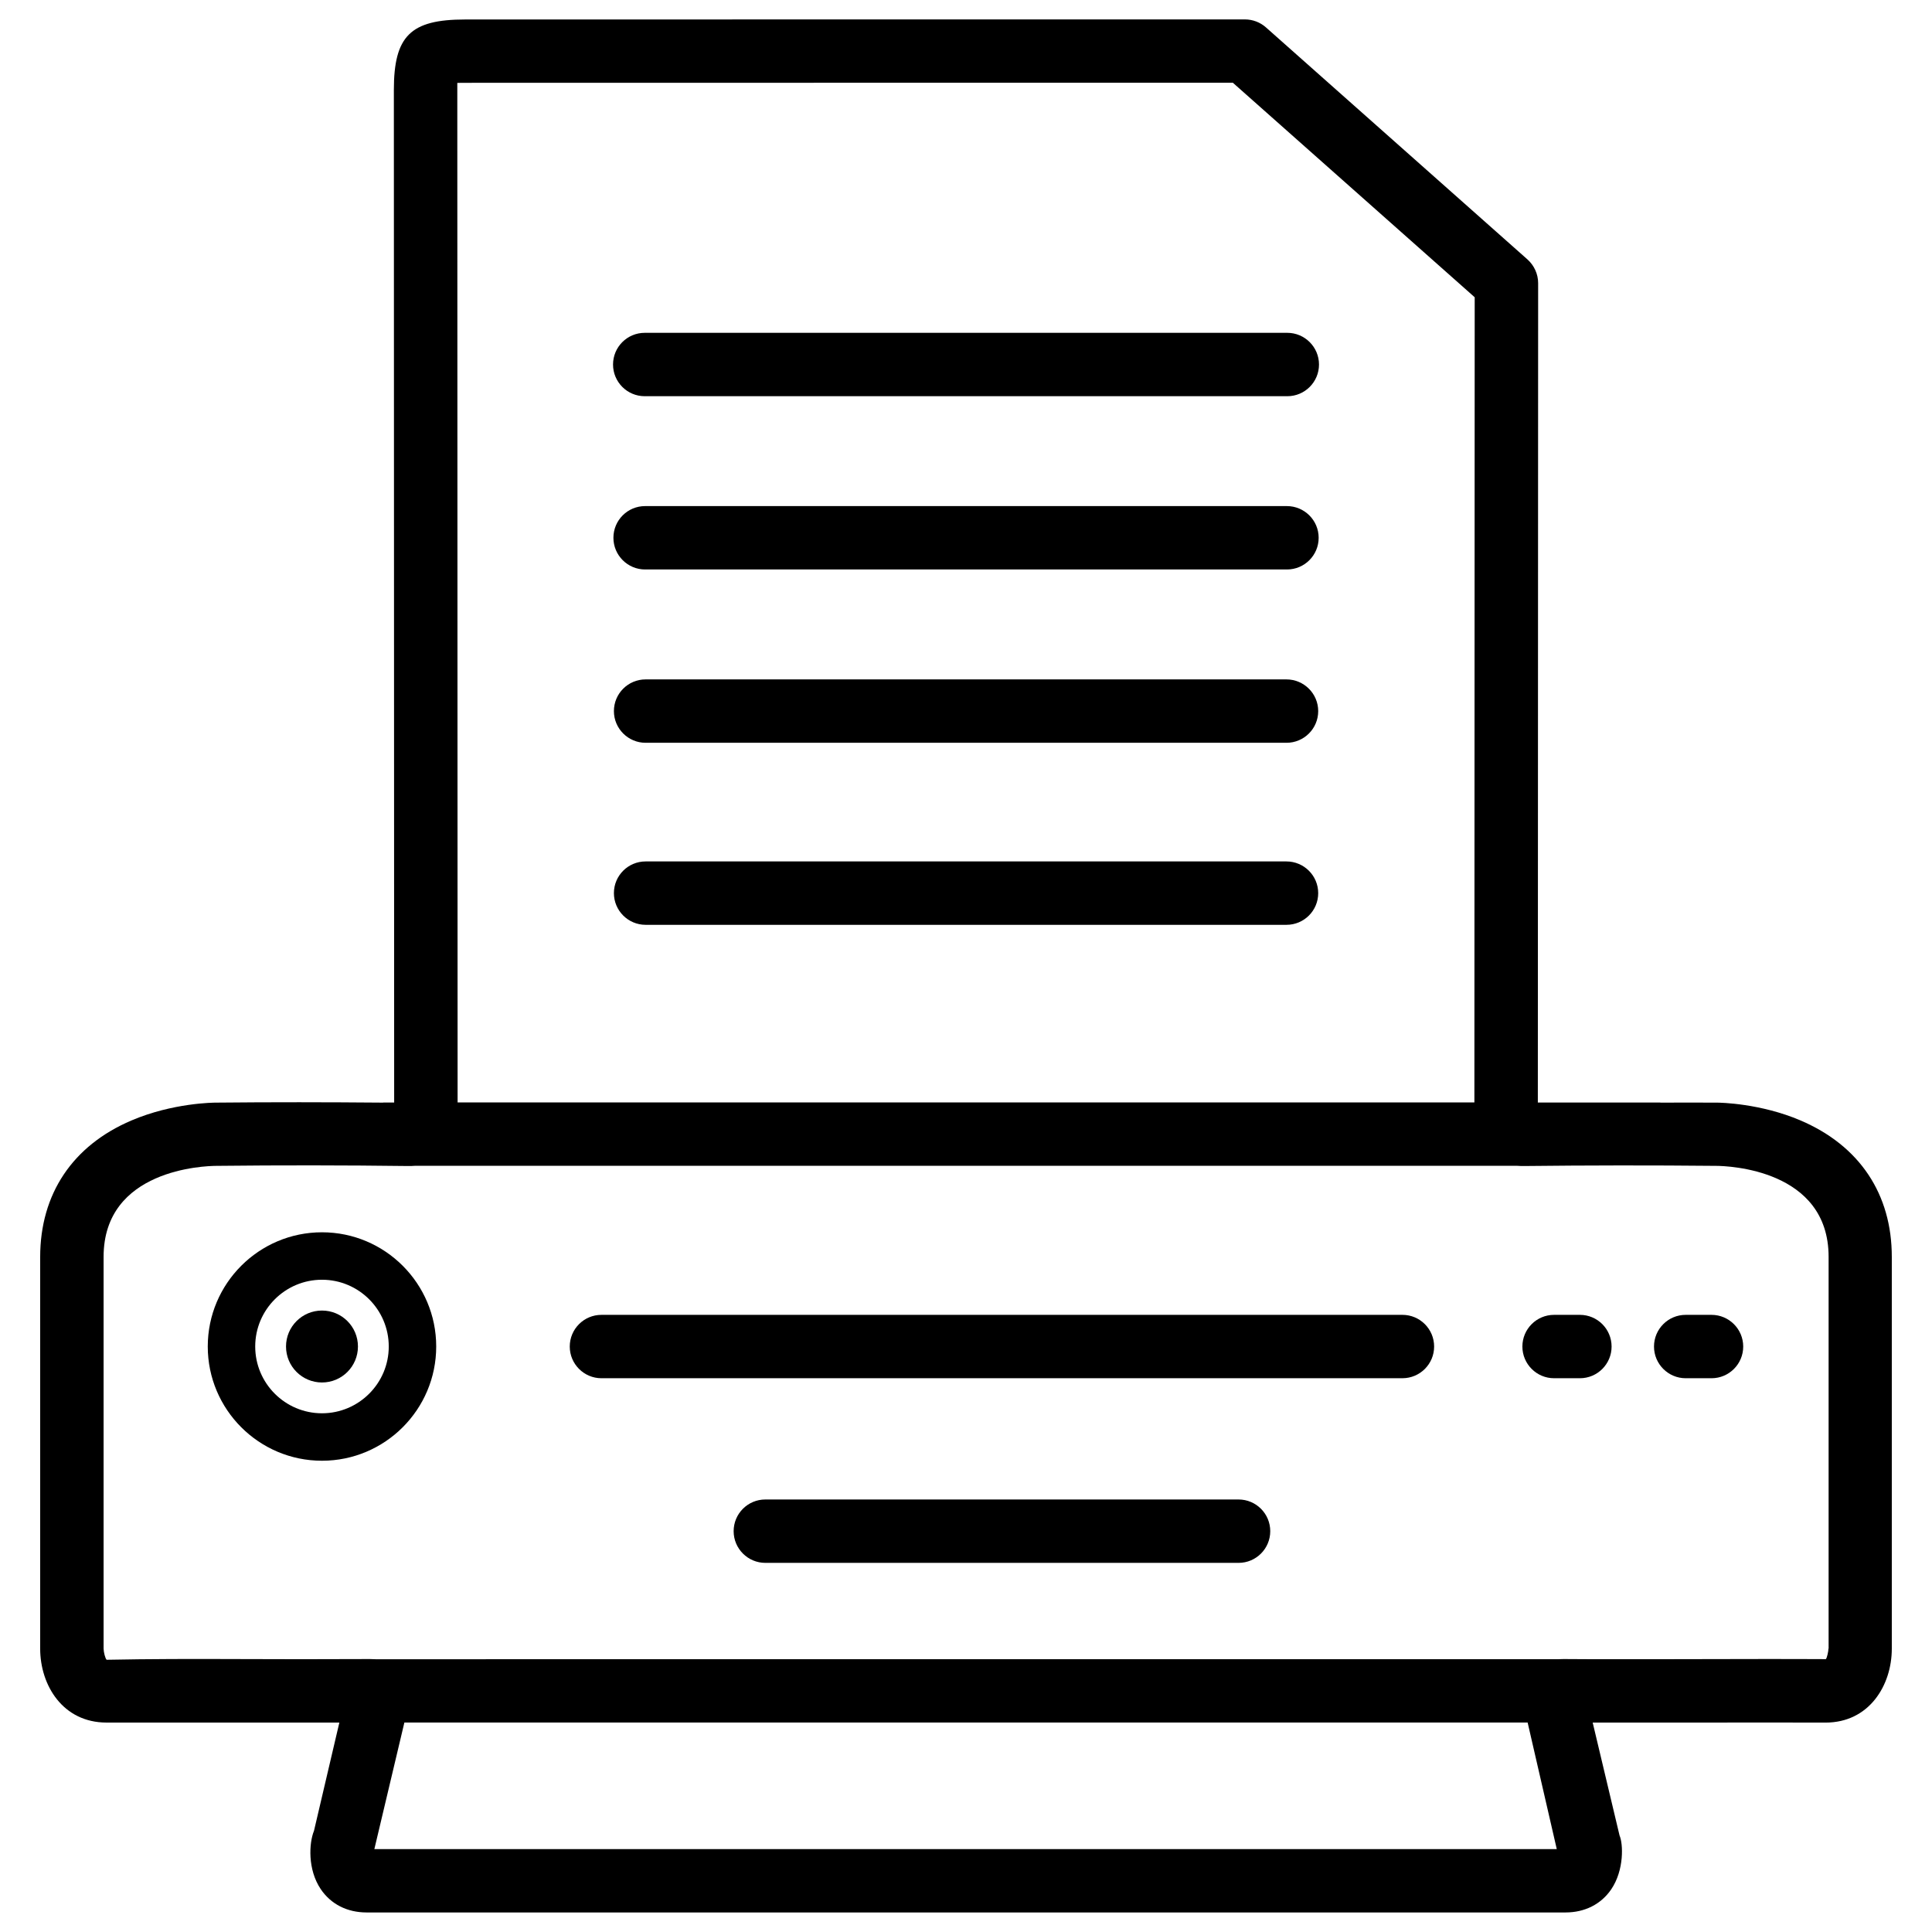
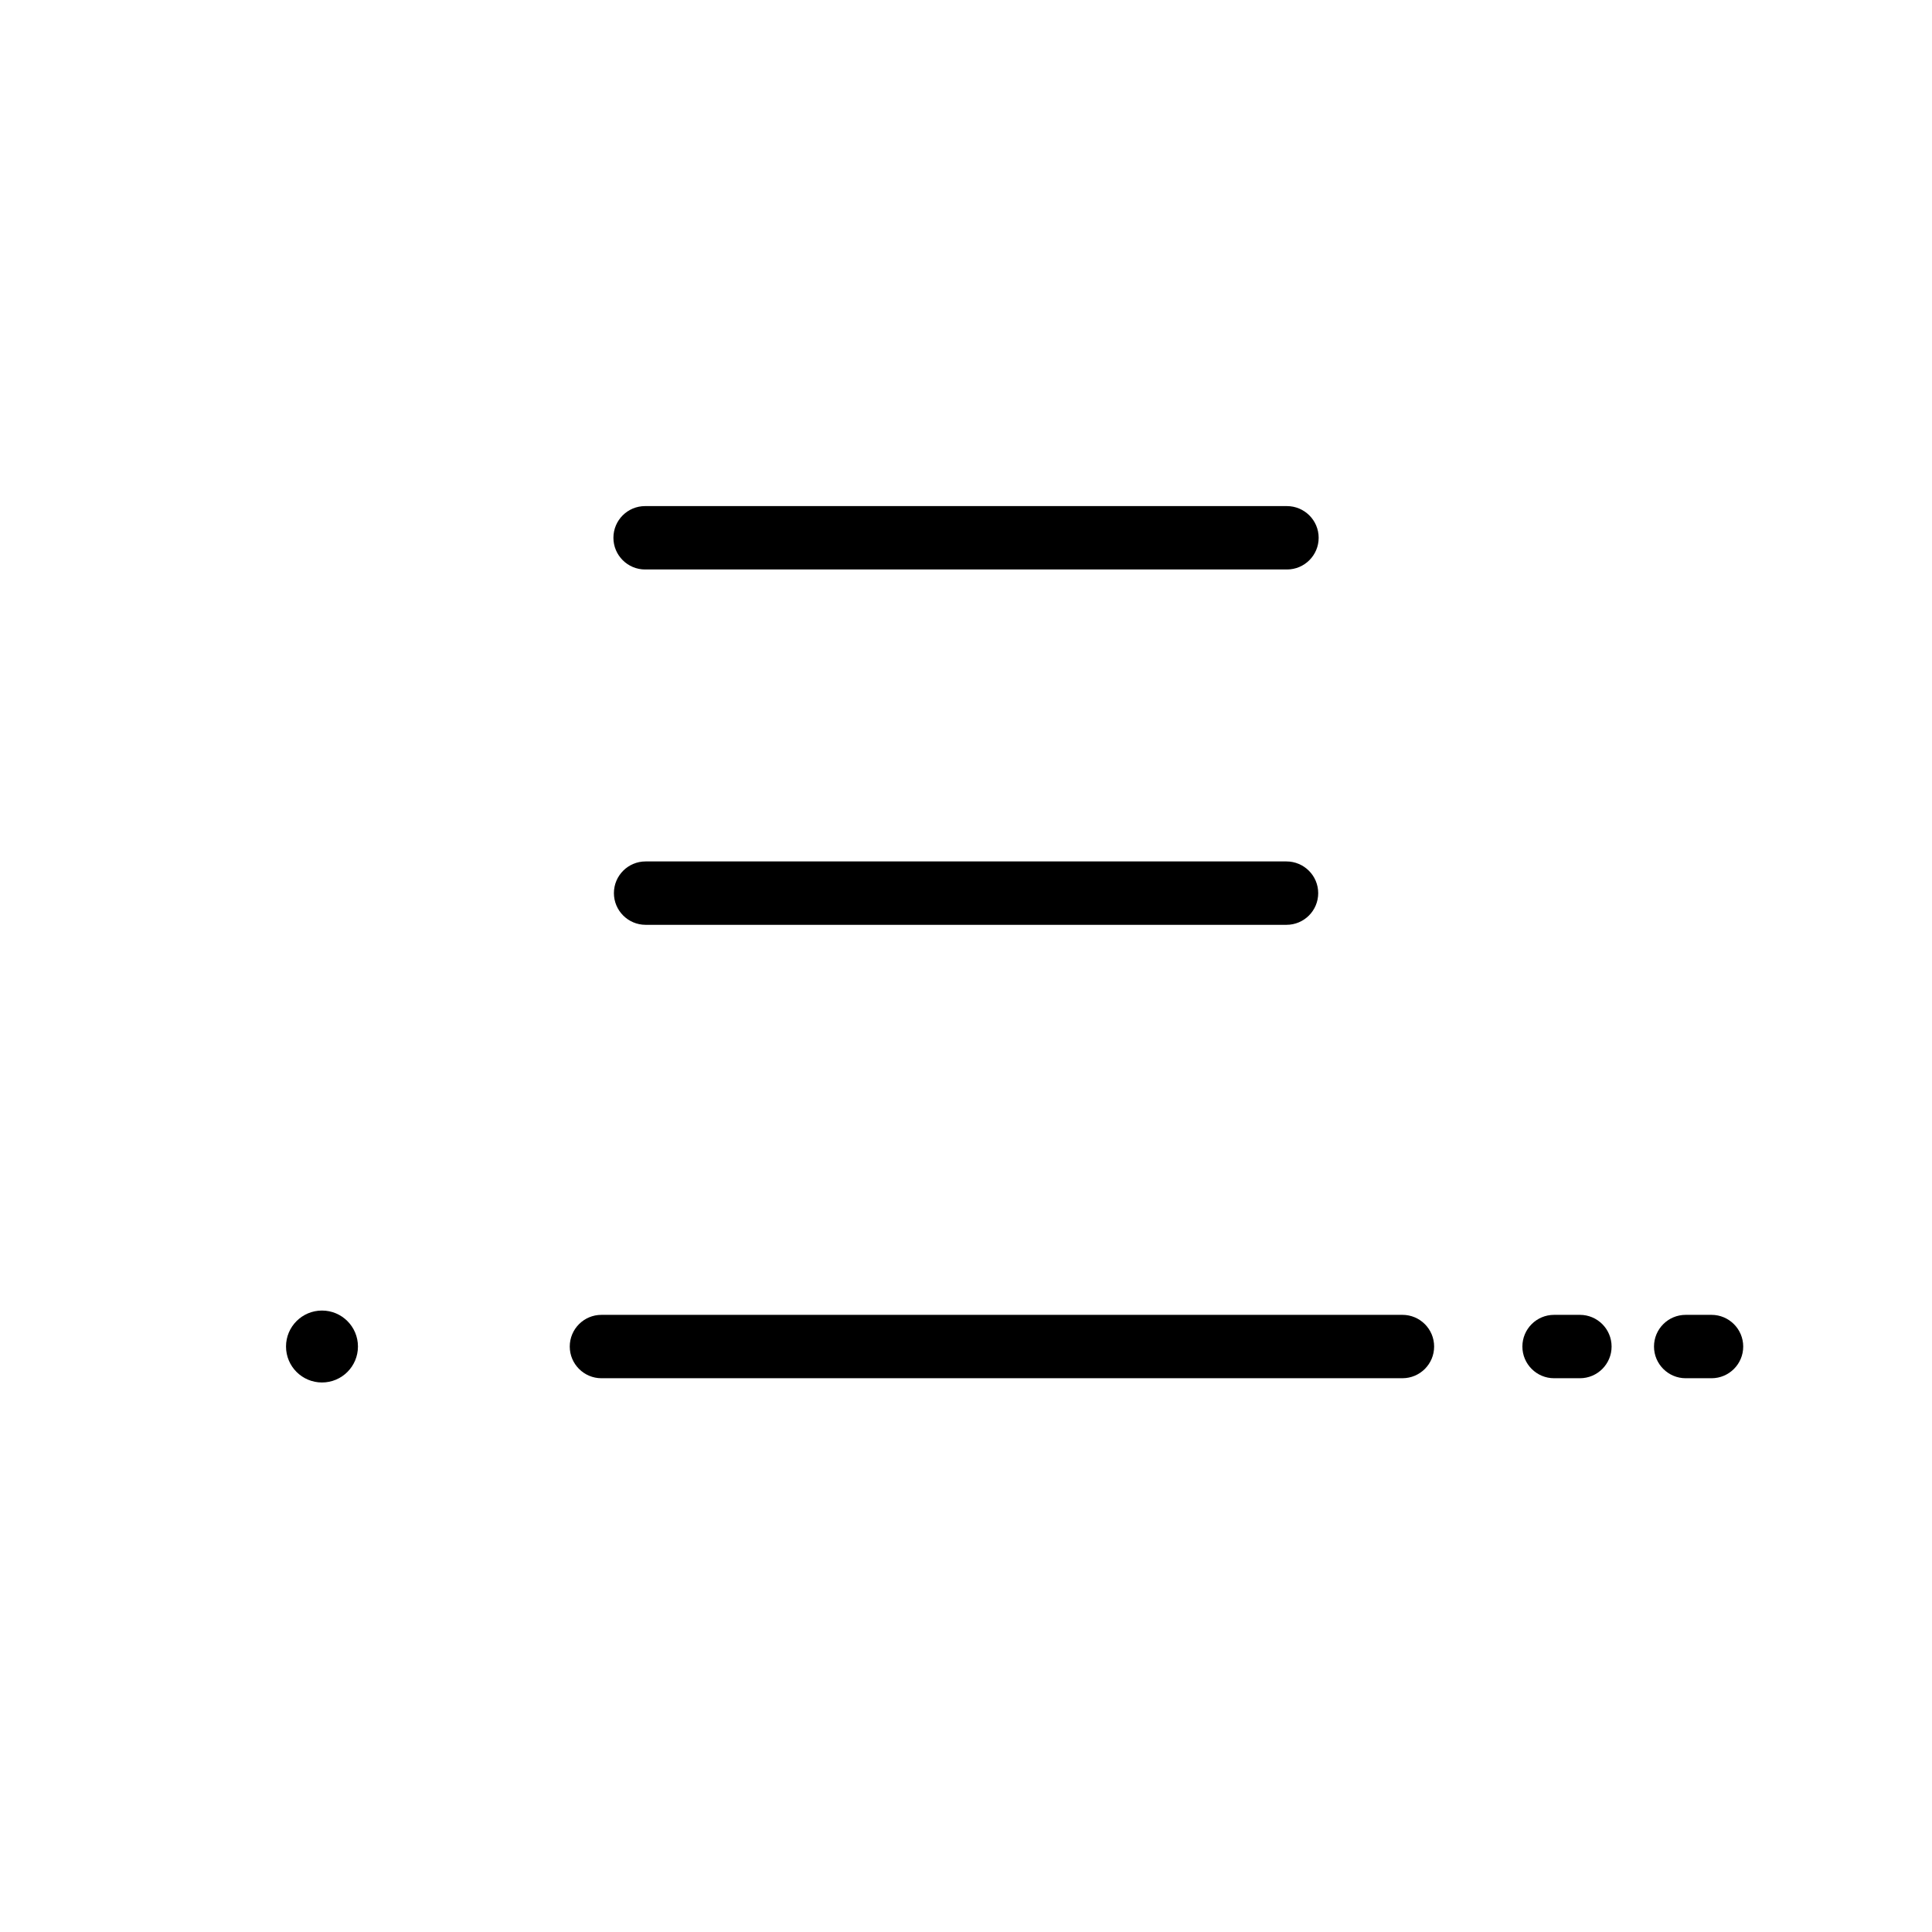
<svg xmlns="http://www.w3.org/2000/svg" fill="#000000" width="800px" height="800px" version="1.1" viewBox="144 144 512 512">
  <g>
-     <path d="m314.86 249h170.29c4.641 0 8.398-3.758 8.398-8.398s-3.777-8.398-8.398-8.398h-170.29c-4.641 0-8.398 3.758-8.398 8.398s3.758 8.398 8.398 8.398z" />
    <path d="m485.04 278.12h-170.08c-4.641 0-8.398 3.758-8.398 8.398s3.777 8.398 8.398 8.398h170.1c4.641 0 8.398-3.758 8.398-8.398s-3.781-8.398-8.418-8.398z" />
-     <path d="m484.91 324.05h-169.82c-4.641 0-8.398 3.758-8.398 8.398s3.777 8.398 8.398 8.398h169.85c4.641 0 8.398-3.758 8.398-8.398-0.004-4.641-3.781-8.398-8.422-8.398z" />
    <path d="m515.66 492.45h-212.27c-4.641 0-8.398 3.758-8.398 8.398s3.777 8.398 8.398 8.398l212.27-0.004c4.641 0 8.398-3.758 8.398-8.398 0-4.637-3.758-8.395-8.398-8.395z" />
-     <path d="m472.23 541.38h-125.41c-4.641 0-8.398 3.758-8.398 8.398s3.777 8.398 8.398 8.398h125.41c4.641 0 8.398-3.758 8.398-8.398s-3.758-8.398-8.398-8.398z" />
-     <path d="m621.17 440.93c-10.645-4.535-21.203-4.723-22.293-4.723-4.914-0.043-9.91 0.02-14.82 0-0.02 0-0.062-0.02-0.082-0.02h-32.434l0.082-217.16c0-2.394-1.051-4.68-2.832-6.277l-69.293-61.484c-1.531-1.363-3.527-2.121-5.582-2.121h-73.918l-132.75 0.02c-14.465 0-18.871 4.367-18.871 18.703l0.082 268.32h-2.875c-0.043 0-0.062 0.02-0.105 0.02-14.777-0.125-29.559-0.148-44.273 0-0.484 0-11.398 0.043-22.355 4.723-15.598 6.633-24.203 19.48-24.203 36.191v103.79c0 9.719 6.023 19.586 17.59 19.586 11.629-0.02 23.176-0.02 34.68 0h9.09 0.043 8.879 9.004l-6.719 28.676c-1.344 3.297-1.699 10.266 1.762 15.43 2.688 4.008 7.012 6.215 12.176 6.215h317.73c5.121 0 9.426-2.184 12.113-6.129 3.465-5.102 3.168-12.09 2.203-14.273l-7.117-29.914h9.004 8.879 0.043 9.09c11.547-0.02 23.133-0.043 34.699 0 11.523 0 17.551-9.844 17.551-19.586v-103.79c0.027-16.711-8.578-29.539-24.176-36.191zm-355.98-273.07v-1.891c0.586 0 1.301-0.02 2.078-0.02l132.73-0.02h70.723l64.09 56.848-0.082 213.38h-269.46zm291.37 466.17h-313.35l7.957-33.547h297.67zm72-53.133c0 0.672-0.379 2.477-0.691 2.793-11.586-0.062-23.195-0.02-34.785 0-3.609 0-7.242 0.02-10.875 0.02h-10.012c-4.535 0-9.07 0-13.832-0.043-0.441 0-1.008 0.02-1.574 0.043l-313.29 0.004c-1.008-0.066-1.996-0.043-2.879-0.043-11.23 0.062-22.418 0.043-33.672 0-11.586-0.043-23.195-0.043-34.699 0.188-0.379-0.418-0.777-1.973-0.797-2.981v-103.79c0-23.238 26.723-24.098 29.852-24.121 16.984-0.188 33.965-0.168 50.988 0.043 0.379 0 1.008 0 1.742-0.062h291.94c0.754 0.062 1.406 0.062 1.805 0.062 16.984-0.188 33.984-0.211 50.969-0.043h0.062c3.066 0.02 29.789 0.883 29.789 24.121v103.8z" />
-     <path d="m229.33 470.57c-16.711 0-30.27 13.582-30.27 30.27s13.562 30.27 30.27 30.27c16.711 0 30.27-13.582 30.27-30.27 0.004-16.688-13.559-30.27-30.27-30.27zm0 47.965c-9.762 0-17.695-7.934-17.695-17.695s7.934-17.695 17.695-17.695 17.695 7.934 17.695 17.695c0.004 9.762-7.953 17.695-17.695 17.695z" />
    <path d="m238.86 500.84c0 5.266-4.266 9.531-9.531 9.531-5.262 0-9.531-4.266-9.531-9.531 0-5.262 4.269-9.531 9.531-9.531 5.266 0 9.531 4.269 9.531 9.531" />
    <path d="m562.69 492.45h-6.844c-4.641 0-8.398 3.758-8.398 8.398s3.777 8.398 8.398 8.398h6.844c4.641 0 8.398-3.758 8.398-8.398-0.004-4.641-3.758-8.398-8.398-8.398z" />
    <path d="m597.57 492.45h-6.844c-4.641 0-8.398 3.758-8.398 8.398s3.777 8.398 8.398 8.398h6.844c4.641 0 8.398-3.758 8.398-8.398s-3.777-8.398-8.398-8.398z" />
    <path d="m484.91 372.29h-169.82c-4.641 0-8.398 3.758-8.398 8.398s3.777 8.398 8.398 8.398h169.85c4.641 0 8.398-3.758 8.398-8.398-0.004-4.641-3.781-8.398-8.422-8.398z" />
  </g>
</svg>